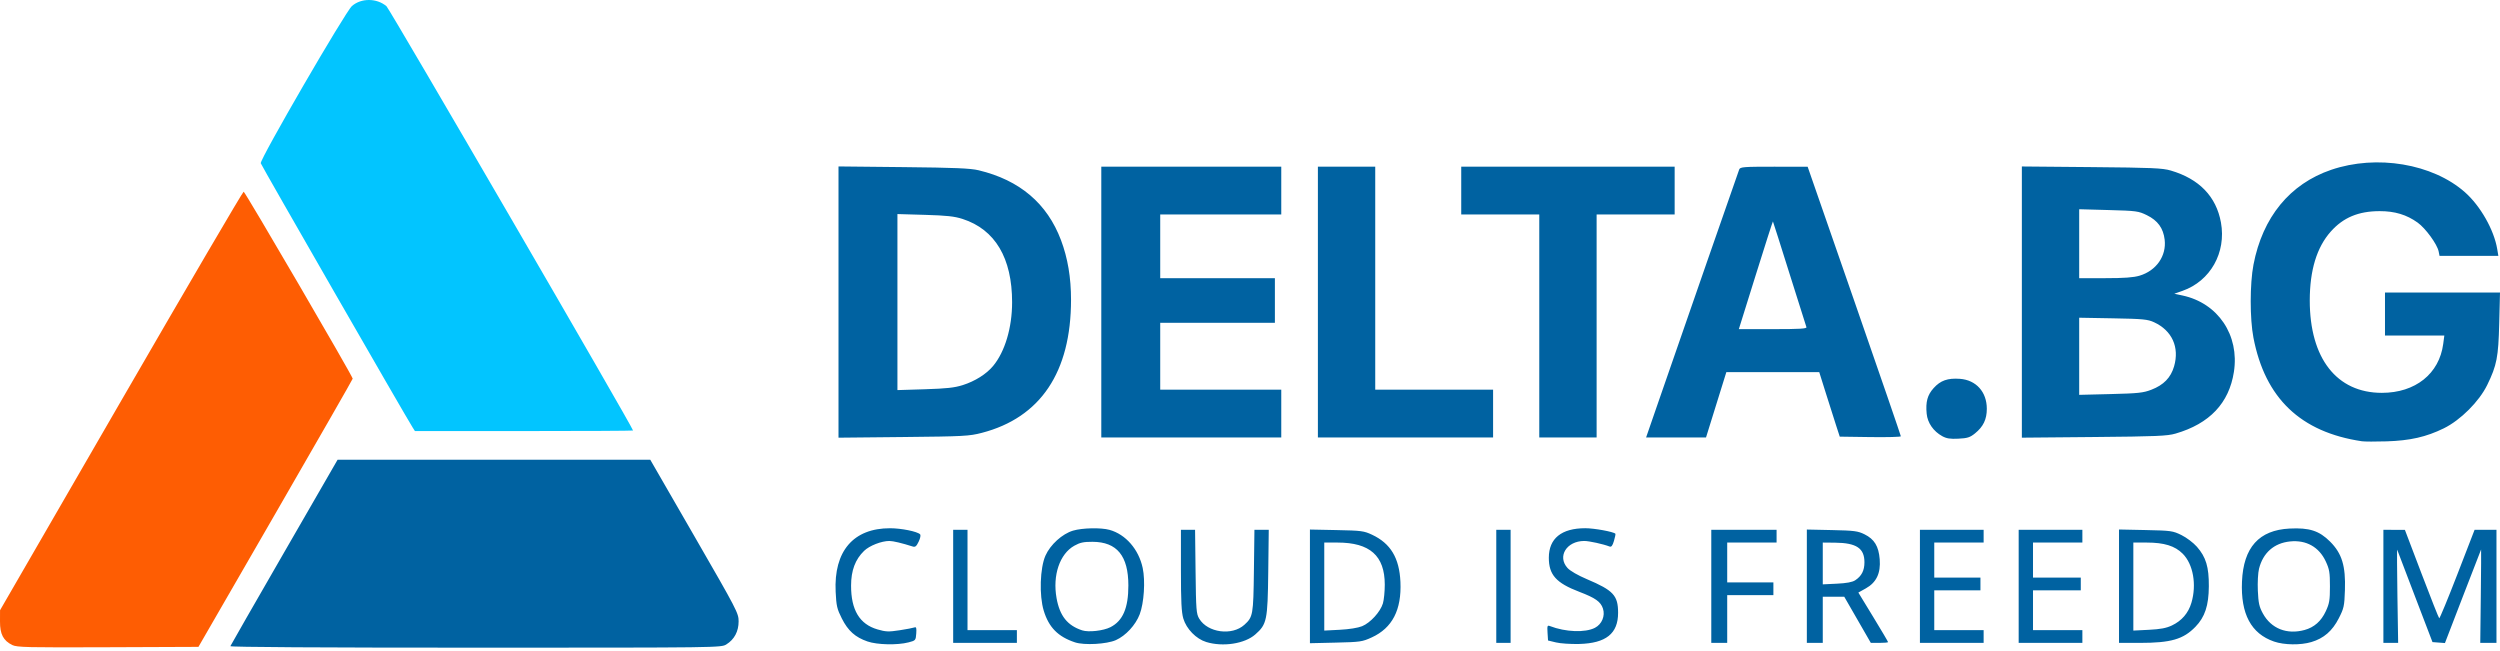
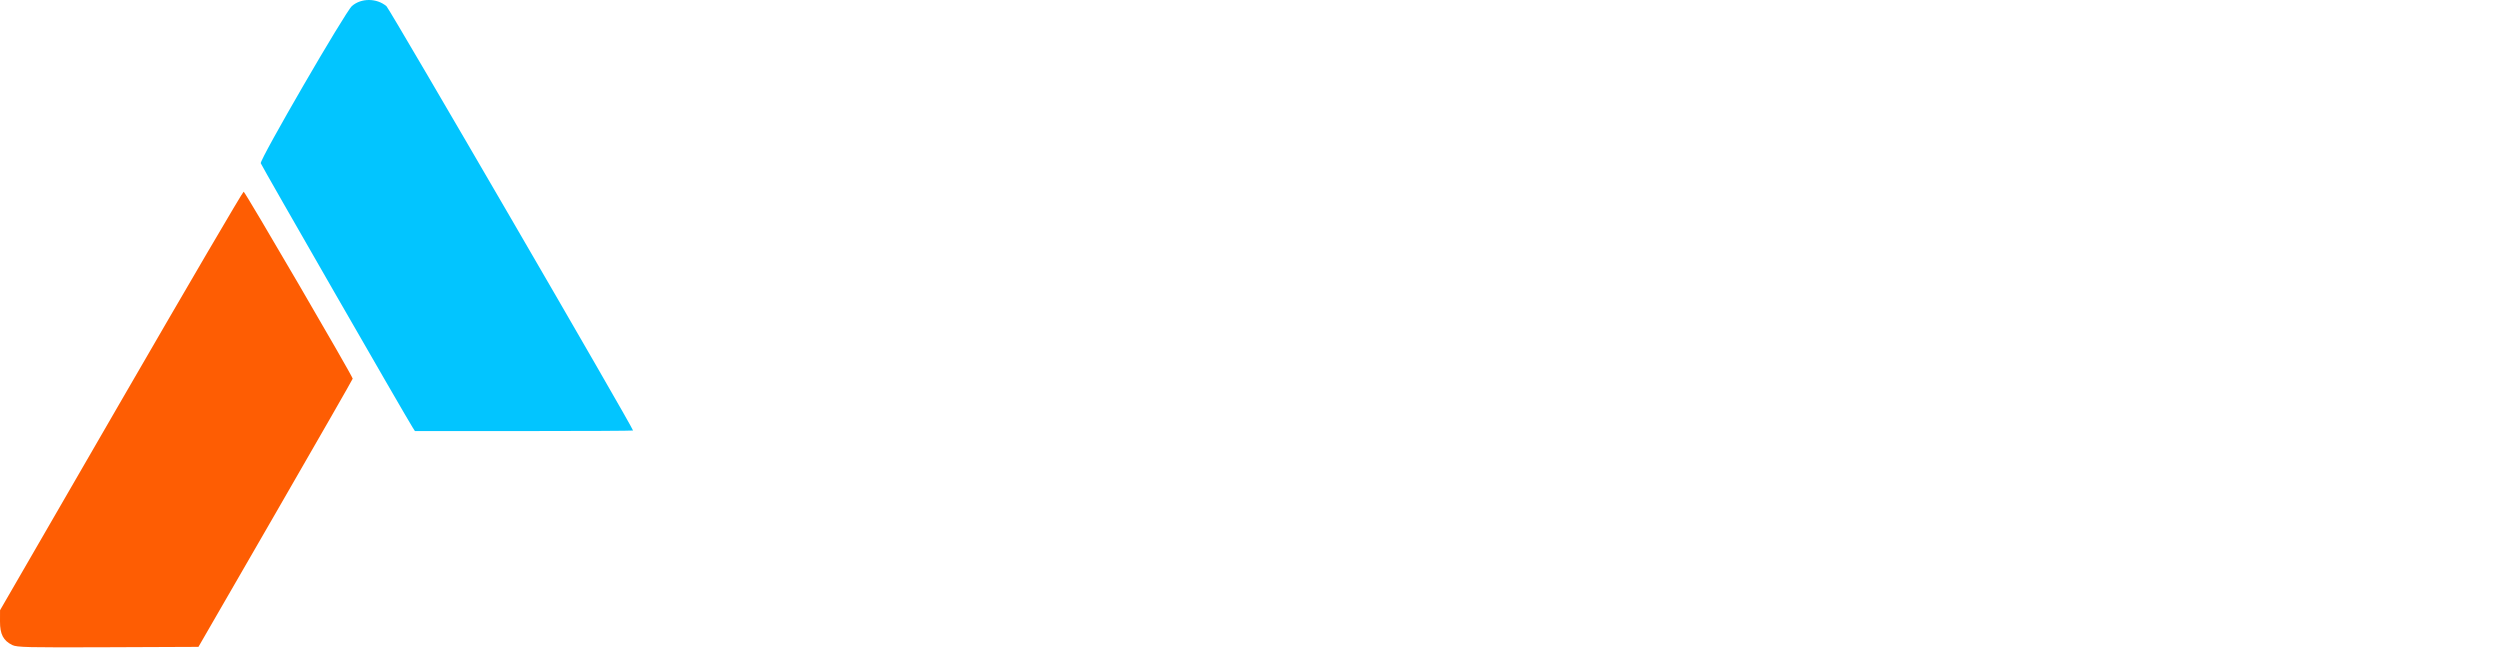
<svg xmlns="http://www.w3.org/2000/svg" width="438" height="114" viewBox="0 0 438 114" fill="none">
  <path d="M72.295 74.895C71.071 72.976 45.787 28.987 45.685 28.6C45.507 27.922 60.493 2.083 61.657 1.06C63.279 -0.364 66.008 -0.352 67.707 1.087C68.268 1.562 110.91 74.936 110.91 75.426C110.91 75.479 102.312 75.523 91.802 75.523H72.695L72.295 74.895Z" fill="#02C5FF" />
  <path d="M2.147 113.009C0.574 112.232 -0.008 111.109 7.76579e-05 108.868L0.007 106.914L21.209 70.252C32.871 50.088 42.536 33.587 42.688 33.584C42.929 33.579 61.78 65.9 61.794 66.342C61.797 66.434 55.717 77.044 48.283 89.921L34.766 113.332L18.915 113.397C4.772 113.455 2.964 113.413 2.147 113.009Z" fill="#FE5D03" />
-   <path d="M40.361 113.207C40.412 113.062 44.659 105.653 49.8 96.744L59.145 80.546H86.536H113.927L121.666 93.963C129.148 106.932 129.406 107.429 129.406 108.864C129.406 110.623 128.653 112.037 127.257 112.9C126.334 113.47 126.196 113.472 83.299 113.472C56.289 113.472 40.303 113.374 40.361 113.207ZM151.986 112.385C149.834 111.642 148.582 110.521 147.491 108.361C146.648 106.692 146.526 106.165 146.406 103.685C146.063 96.555 149.508 92.537 155.955 92.548C157.905 92.551 160.704 93.116 161.193 93.606C161.344 93.756 161.247 94.275 160.952 94.892C160.554 95.728 160.35 95.892 159.891 95.745C158.056 95.157 156.459 94.777 155.825 94.777C154.433 94.777 152.326 95.602 151.387 96.514C149.837 98.019 149.115 99.945 149.109 102.587C149.099 106.874 150.597 109.361 153.737 110.274C155.195 110.697 155.682 110.716 157.598 110.423C158.804 110.238 159.976 110.016 160.202 109.929C160.534 109.802 160.597 110.009 160.527 110.994C160.441 112.187 160.409 112.224 159.183 112.543C157.223 113.052 153.693 112.975 151.986 112.385ZM188.343 112.542C185.363 111.551 183.752 109.917 182.86 106.982C182.053 104.324 182.204 99.519 183.163 97.35C184.013 95.426 186.108 93.528 188.002 92.966C189.63 92.482 192.886 92.415 194.391 92.833C197.219 93.618 199.508 96.25 200.2 99.513C200.682 101.783 200.433 105.632 199.676 107.624C198.963 109.501 197.221 111.388 195.496 112.15C193.888 112.862 189.953 113.077 188.343 112.542ZM194.548 109.882C196.728 108.77 197.69 106.533 197.69 102.58C197.69 97.38 195.691 94.943 191.412 94.925C189.836 94.918 189.218 95.051 188.214 95.614C185.66 97.046 184.393 100.788 185.108 104.787C185.665 107.902 187.003 109.587 189.596 110.438C190.717 110.805 193.309 110.514 194.548 109.882ZM211.328 112.478C209.56 111.933 207.86 110.191 207.318 108.368C206.993 107.271 206.898 105.367 206.898 99.888V92.823H208.137H209.376L209.463 100.148C209.542 106.89 209.594 107.547 210.107 108.399C211.586 110.853 215.85 111.426 218.017 109.462C219.523 108.095 219.588 107.729 219.685 100.009L219.776 92.823H221.031H222.286L222.196 100.288C222.094 108.695 221.952 109.378 219.924 111.158C218.065 112.79 214.246 113.376 211.328 112.478ZM272.611 112.553L271.216 112.215L271.129 110.854C271.052 109.638 271.096 109.514 271.548 109.688C274.277 110.742 277.728 110.873 279.438 109.989C280.652 109.361 281.259 107.897 280.836 106.617C280.44 105.417 279.521 104.766 276.704 103.69C272.631 102.135 271.355 100.711 271.355 97.72C271.355 94.335 273.567 92.544 277.75 92.544C279.309 92.544 282.664 93.157 283.013 93.505C283.068 93.561 282.958 94.126 282.767 94.761C282.507 95.632 282.313 95.874 281.981 95.745C280.886 95.32 278.409 94.777 277.566 94.777C274.471 94.777 272.791 97.494 274.634 99.516C275.095 100.022 276.454 100.805 278.039 101.477C282.665 103.438 283.485 104.323 283.49 107.354C283.497 111.006 281.374 112.705 276.657 112.824C275.199 112.861 273.378 112.739 272.611 112.553ZM398.409 112.398C394.389 111.008 392.55 107.564 392.796 101.884C393.056 95.9 395.773 92.876 401.134 92.603C404.599 92.426 406.326 92.984 408.239 94.897C410.311 96.969 410.976 99.151 410.83 103.402C410.735 106.203 410.655 106.566 409.754 108.332C408.623 110.547 407.125 111.842 404.95 112.488C403.048 113.053 400.191 113.013 398.409 112.398ZM403.758 110.374C405.446 109.912 406.67 108.831 407.481 107.084C408.11 105.728 408.206 105.147 408.206 102.729C408.206 100.311 408.11 99.73 407.481 98.374C406.3 95.829 404.049 94.568 401.211 94.861C398.413 95.15 396.484 96.848 395.781 99.641C395.601 100.353 395.51 102.056 395.574 103.497C395.67 105.649 395.816 106.31 396.452 107.473C397.903 110.129 400.654 111.221 403.758 110.374ZM166.996 102.729V92.823H168.252H169.508V101.613V110.403H173.833H178.158V111.519V112.635H172.577H166.996V102.729ZM229.5 102.735V92.776L234.174 92.87C238.512 92.956 238.958 93.015 240.384 93.684C243.632 95.207 245.166 97.757 245.355 101.944C245.576 106.849 243.934 110.026 240.329 111.675C238.663 112.437 238.325 112.486 234.034 112.586L229.5 112.692V102.735ZM238.643 109.71C240.092 109.117 241.842 107.198 242.287 105.713C242.467 105.111 242.614 103.628 242.612 102.418C242.605 97.365 240.008 95.056 234.333 95.056H232.011V102.767V110.477L234.732 110.337C236.376 110.252 237.924 110.004 238.643 109.71ZM262.147 102.729V92.824H263.403H264.659V102.729V112.635H263.403H262.147V102.729ZM299.817 102.729V92.824H305.537H311.257V93.94V95.056H306.932H302.607V98.544V102.032H306.653H310.699V103.148V104.264H306.653H302.607V108.45V112.635H301.212H299.817V102.729ZM316.559 102.705V92.775L320.954 92.869C324.876 92.953 325.49 93.033 326.664 93.611C328.388 94.46 329.142 95.697 329.325 97.98C329.521 100.42 328.745 102.051 326.896 103.083L325.583 103.816L328.186 108.087C329.618 110.436 330.79 112.42 330.79 112.496C330.79 112.573 330.11 112.635 329.28 112.635H327.77L325.443 108.593L323.116 104.552L321.233 104.547L319.349 104.543V108.589V112.635H317.954H316.559V102.705ZM325.03 101.665C326.15 100.931 326.651 99.958 326.651 98.516C326.651 96.049 325.253 95.114 321.512 95.077L319.349 95.056V98.718V102.379L321.825 102.261C323.53 102.179 324.528 101.994 325.03 101.665ZM336.371 102.729V92.824H341.951H347.532V93.94V95.056H343.207H338.882V98.125V101.195H342.928H346.974V102.311V103.427H342.928H338.882V106.915V110.403H343.207H347.532V111.519V112.635H341.951H336.371V102.729ZM353.671 102.729V92.824H359.251H364.832V93.94V95.056H360.507H356.182V98.125V101.195H360.368H364.553V102.311V103.427H360.368H356.182V106.915V110.403H360.507H364.832V111.519V112.635H359.251H353.671V102.729ZM371.25 102.701V92.768L375.924 92.865C380.381 92.959 380.671 93 382.192 93.746C383.085 94.185 384.276 95.085 384.898 95.792C386.488 97.599 387.012 99.337 386.988 102.73C386.965 106.098 386.299 108.106 384.643 109.812C382.51 112.01 380.343 112.635 374.864 112.635H371.25V102.701ZM380.525 109.577C382.242 108.762 383.398 107.417 383.934 105.613C384.881 102.426 384.247 98.845 382.411 97.009C381.036 95.634 379.164 95.056 376.082 95.056H373.761V102.767V110.478L376.482 110.341C378.517 110.24 379.535 110.047 380.525 109.577ZM417.57 102.73V92.824L419.453 92.828L421.337 92.831L424.263 100.525C425.872 104.757 427.262 108.265 427.352 108.32C427.441 108.375 428.872 104.911 430.531 100.622L433.547 92.824H435.464H437.381V102.73V112.635H435.961H434.541L434.636 104.427C434.688 99.912 434.712 96.239 434.69 96.265C434.667 96.291 433.233 99.991 431.502 104.487L428.354 112.663L427.262 112.579L426.171 112.496L423.128 104.543C421.454 100.169 420.042 96.467 419.991 96.316C419.94 96.165 419.956 99.775 420.026 104.338L420.155 112.635H418.863H417.57V102.73ZM413.803 77.309C403.06 75.713 396.838 69.767 394.799 59.148C394.164 55.837 394.168 49.707 394.809 46.371C396.407 38.047 401.182 32.22 408.43 29.749C416.393 27.034 426.202 28.68 431.857 33.679C434.57 36.077 436.956 40.281 437.514 43.644L437.711 44.83H432.559H427.407L427.252 44.053C427.001 42.8 424.964 40 423.577 39.004C421.641 37.614 419.568 36.988 416.911 36.992C413.201 36.997 410.542 38.108 408.351 40.57C405.899 43.324 404.67 47.355 404.67 52.643C404.67 62.78 409.388 68.827 417.297 68.827C423.173 68.827 427.359 65.487 428.053 60.246L428.246 58.782H423.048H417.85V55.015V51.248H427.925H438L437.864 56.619C437.713 62.606 437.446 63.983 435.768 67.432C434.354 70.337 431.088 73.604 428.159 75.042C425.084 76.551 422.244 77.198 418.129 77.325C416.211 77.385 414.263 77.377 413.803 77.309ZM340.284 76.418C338.732 75.563 337.706 74.085 337.552 72.481C337.353 70.409 337.683 69.199 338.777 67.989C339.979 66.657 341.232 66.217 343.372 66.371C346.212 66.577 348.09 68.665 348.09 71.617C348.09 73.468 347.474 74.752 346.022 75.927C345.148 76.635 344.702 76.777 343.121 76.857C341.676 76.93 341.034 76.831 340.284 76.418ZM146.906 52.922V29.16L158.276 29.279C167.293 29.373 170.023 29.488 171.461 29.833C178.654 31.558 183.466 35.642 185.887 42.075C187.072 45.223 187.645 48.628 187.645 52.519C187.645 65.19 182.298 73.165 172.012 75.837C169.807 76.41 168.878 76.459 158.276 76.567L146.906 76.683V52.922ZM168.682 67.468C170.838 66.781 172.812 65.538 173.988 64.124C176.063 61.631 177.321 57.418 177.321 52.958C177.321 45.207 174.348 40.205 168.646 38.361C167.221 37.9 165.877 37.754 162.043 37.643L157.23 37.504V52.924V68.345L162.043 68.197C165.85 68.079 167.239 67.927 168.682 67.468ZM192.947 52.922V29.203H208.712H224.478V33.389V37.575H213.874H203.271V43.155V48.736H213.316H223.361V52.642V56.549H213.316H203.271V62.409V68.268H213.874H224.478V72.454V76.639H208.712H192.947V52.922ZM230.895 52.922V29.203H235.918H240.941V48.736V68.268H251.265H261.589V72.454V76.639H246.242H230.895V52.922ZM269.681 57.107V37.575H262.845H256.008V33.389V29.203H274.704H293.399V33.389V37.575H286.563H279.727V57.107V76.639H274.704H269.681V57.107ZM290.592 70.291C294.731 58.324 304.516 30.18 304.708 29.692C304.882 29.248 305.438 29.204 310.799 29.206L316.699 29.209L324.866 52.715C329.358 65.643 333.03 76.318 333.028 76.436C333.024 76.555 330.615 76.617 327.674 76.576L322.325 76.5L321.69 74.547C321.34 73.472 320.532 70.93 319.893 68.896L318.732 65.199H310.593H302.454L300.674 70.919L298.895 76.639H293.646H288.397L290.592 70.291ZM316.486 57.316C316.413 57.124 315.075 52.891 313.513 47.909C311.951 42.927 310.648 38.825 310.616 38.793C310.583 38.762 309.228 42.995 307.601 48.2L304.644 57.665H310.632C315.306 57.665 316.59 57.589 316.486 57.316ZM354.229 52.923V29.167L366.437 29.277C377.047 29.372 378.864 29.451 380.319 29.878C385.3 31.337 388.285 34.428 389.111 38.983C390.066 44.251 387.264 49.234 382.379 50.955L380.936 51.463L382.375 51.771C388.602 53.107 392.379 58.722 391.38 65.157C390.53 70.629 387.123 74.231 381.156 75.965C379.703 76.388 377.811 76.467 366.855 76.566L354.229 76.68V52.923ZM376.918 68.281C379.069 67.454 380.324 66.164 380.897 64.193C381.872 60.839 380.542 57.906 377.389 56.456C376.273 55.943 375.471 55.866 370.204 55.771L364.274 55.664V62.42V69.177L369.785 69.041C374.618 68.922 375.496 68.828 376.918 68.281ZM374.843 48.302C377.779 47.43 379.586 44.842 379.249 41.993C379.01 39.974 378.037 38.634 376.137 37.704C374.653 36.978 374.328 36.934 369.426 36.8L364.274 36.658V42.697V48.736H368.828C372.136 48.736 373.781 48.617 374.843 48.302Z" fill="#0062A1" />
</svg>